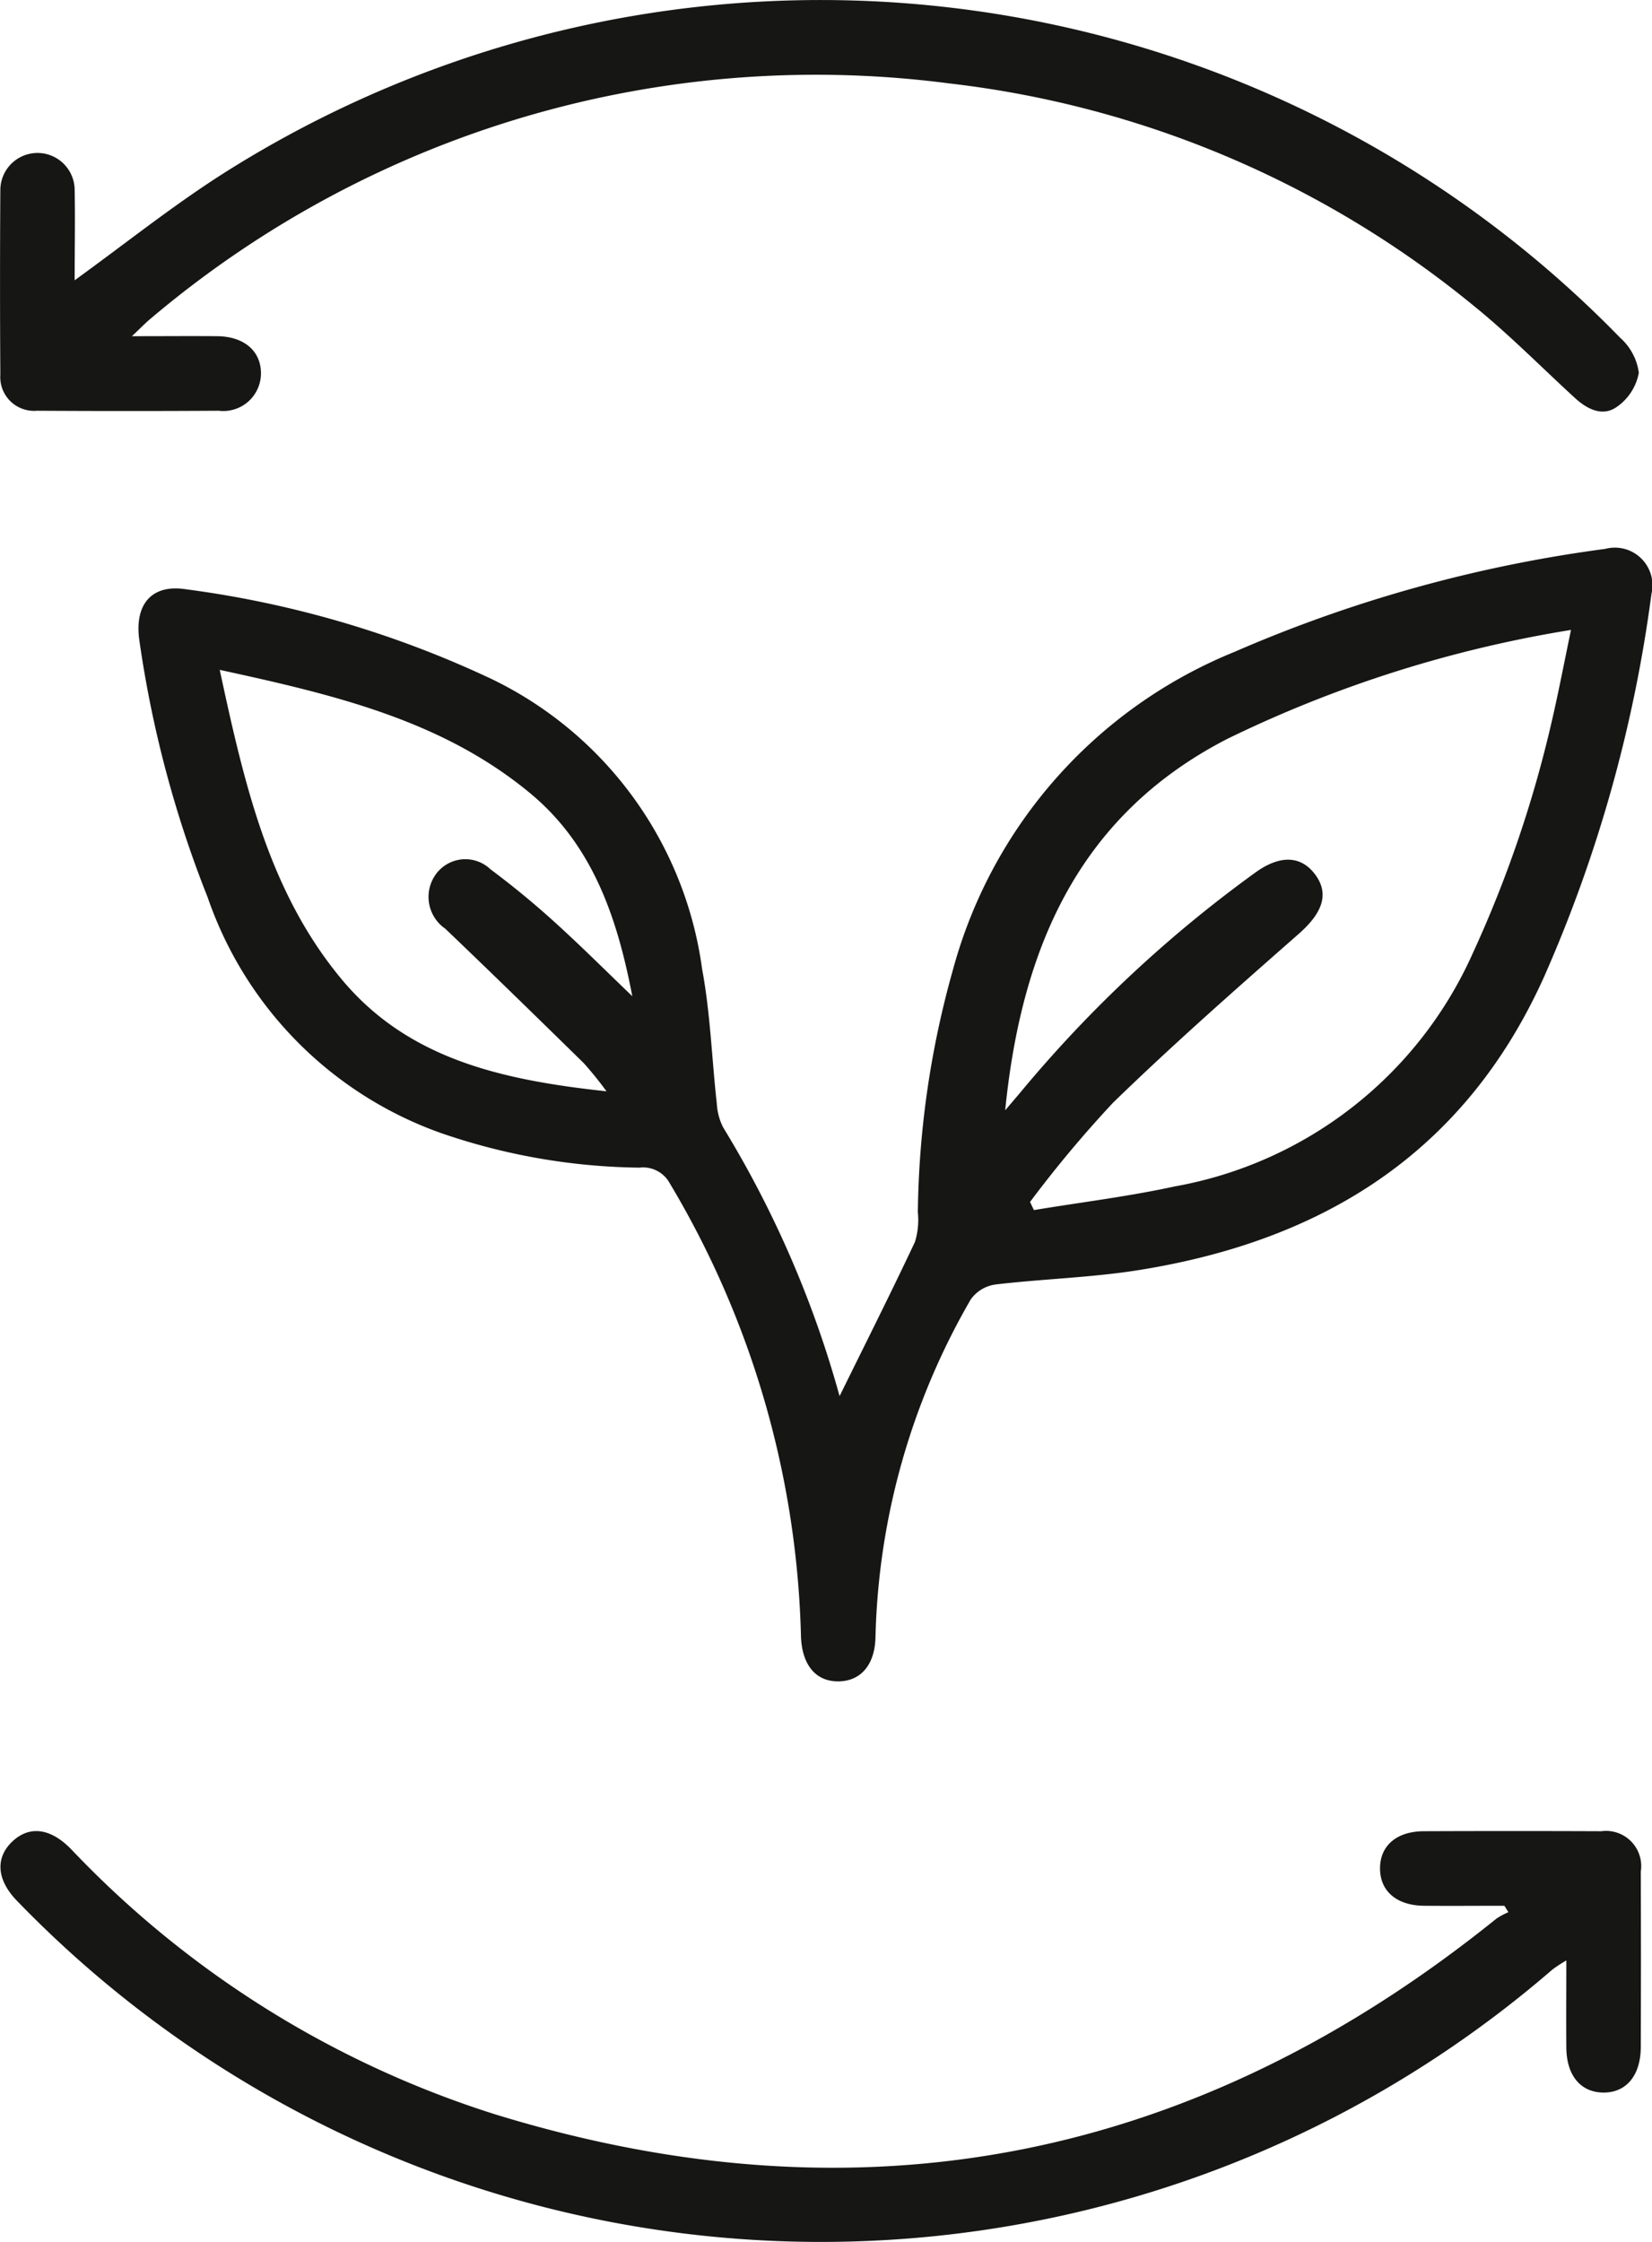
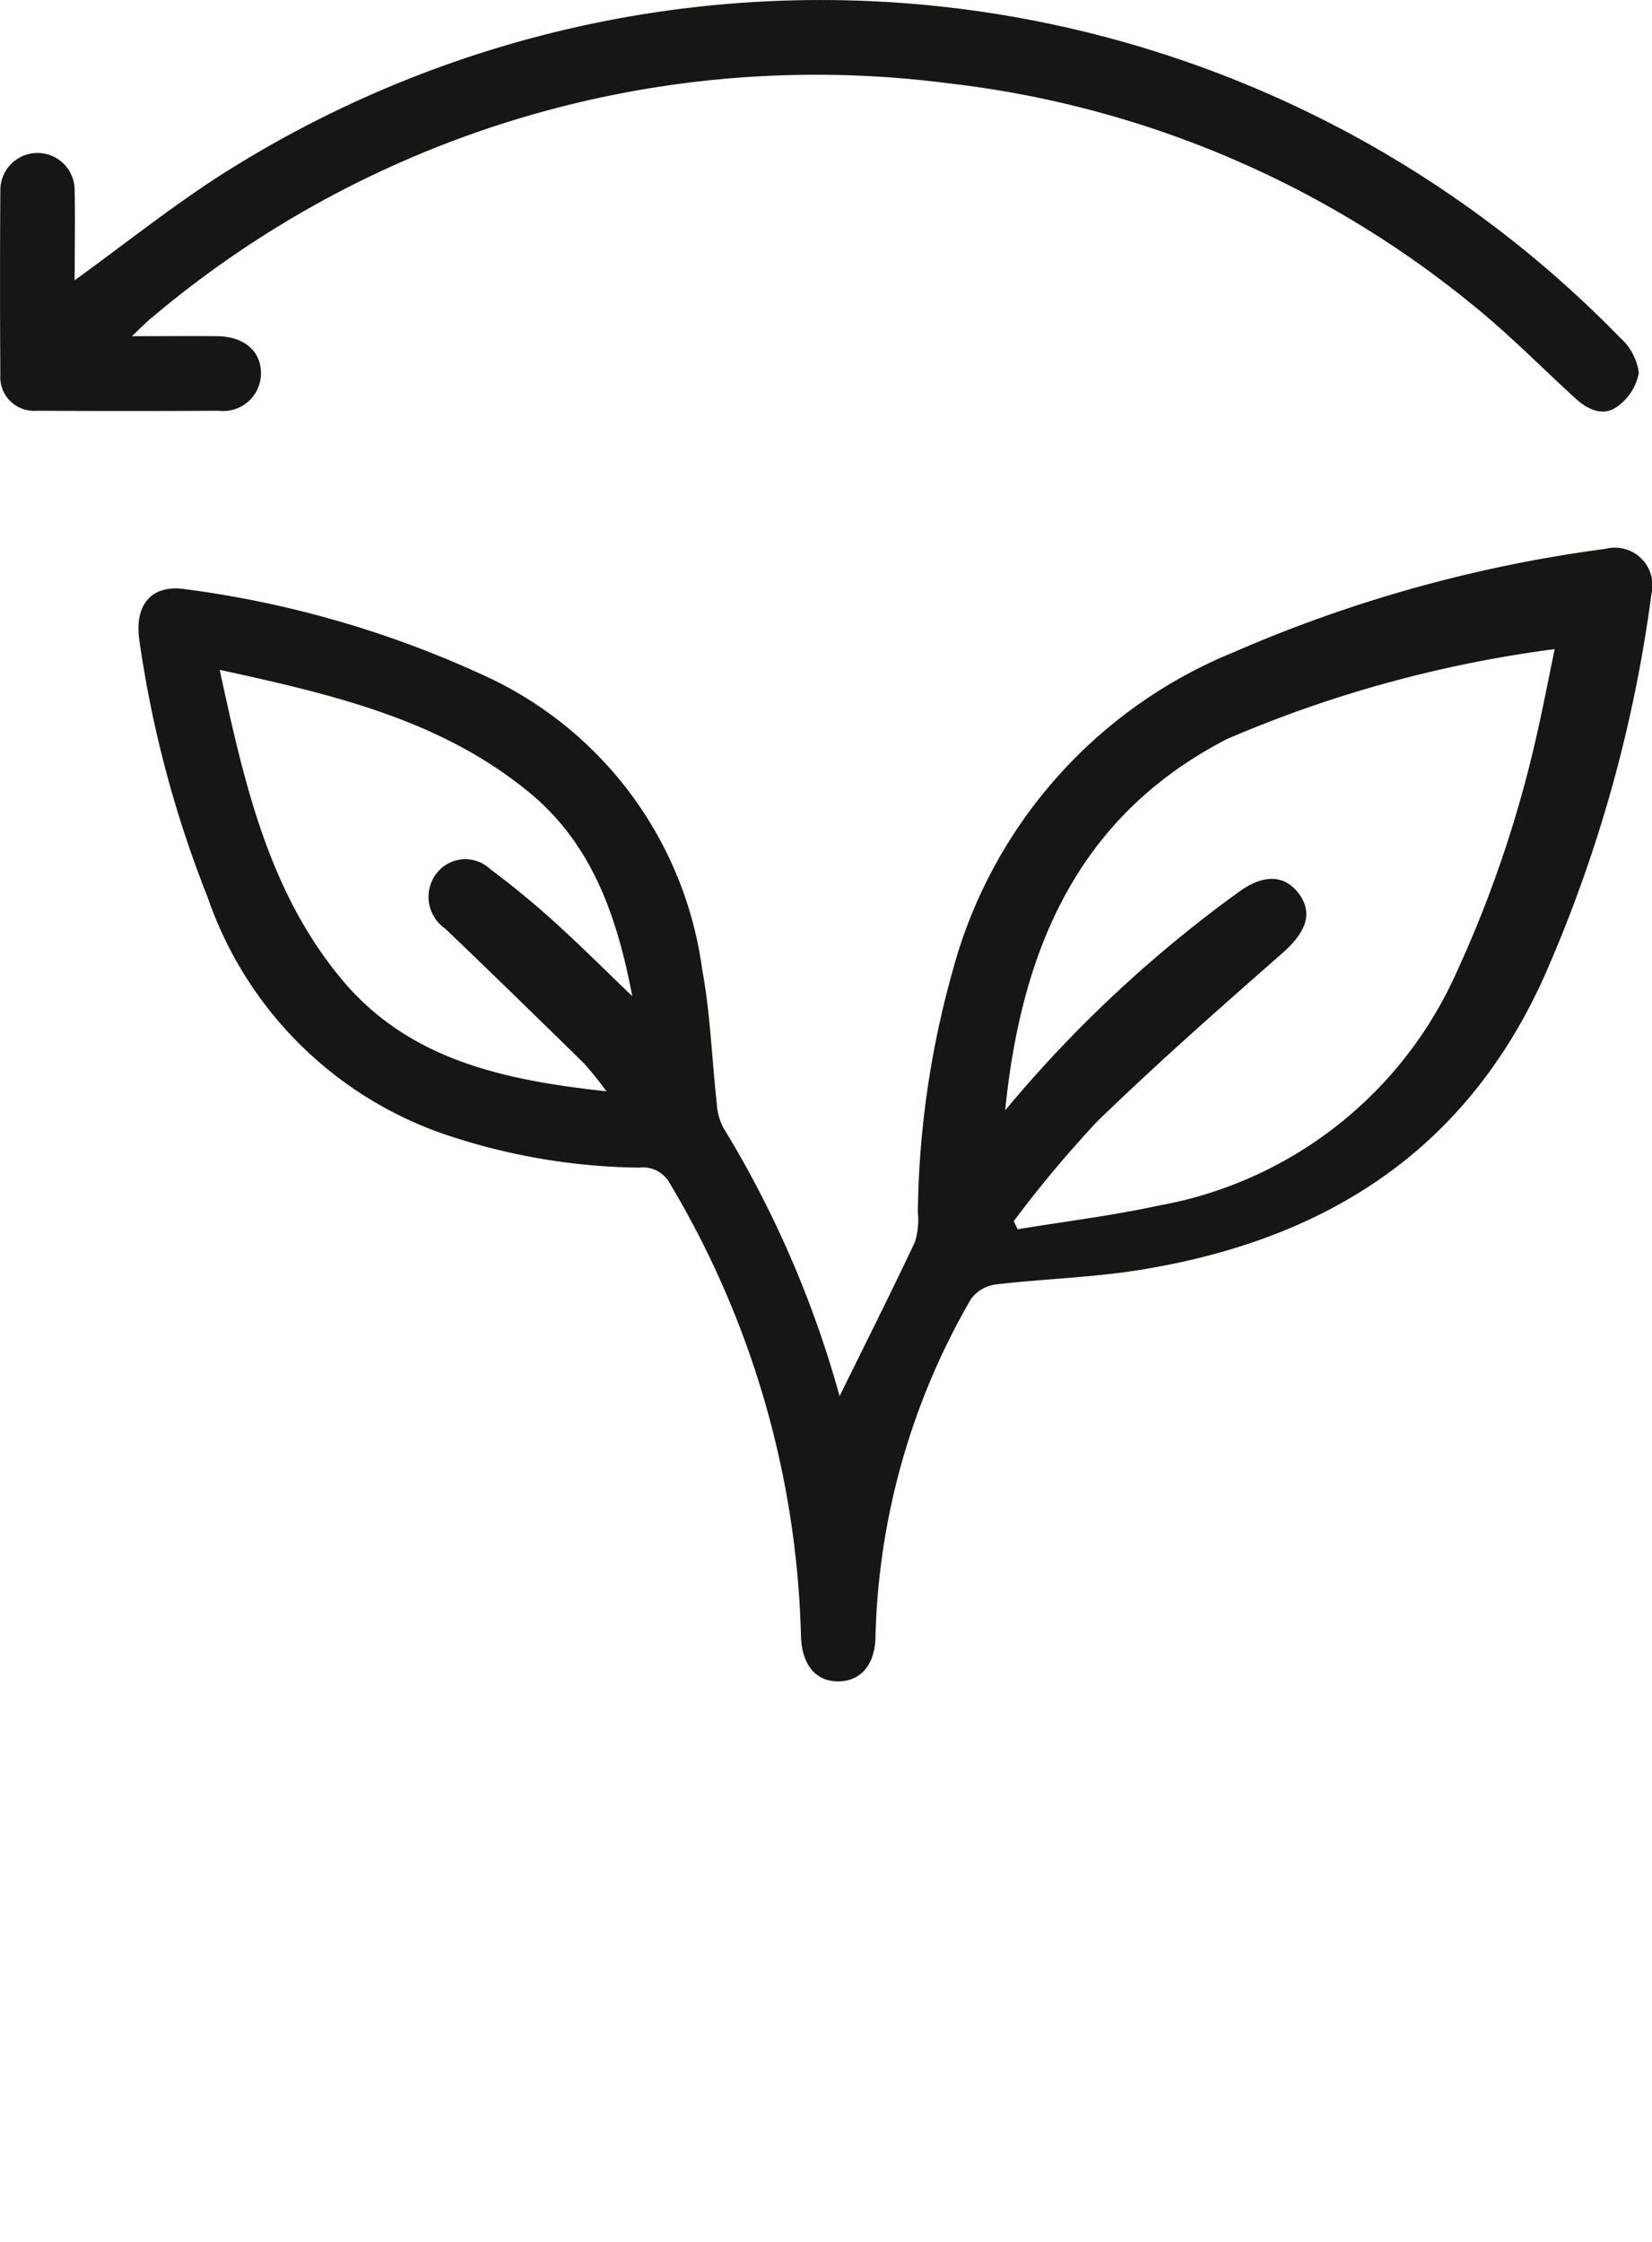
<svg xmlns="http://www.w3.org/2000/svg" width="48.904" height="66.349" viewBox="0 0 48.904 66.349">
  <g id="Gruppe_729" data-name="Gruppe 729" transform="translate(-518 -3661.466)">
-     <path id="Pfad_202" data-name="Pfad 202" d="M591.727,317.049c.767-1.558,1.519-3.052,2.232-4.565a2.24,2.24,0,0,0,.085-.88,27.51,27.51,0,0,1,1.033-7.152,14.144,14.144,0,0,1,8.337-9.428,40.946,40.946,0,0,1,10.977-3.049,1.113,1.113,0,0,1,1.37,1.33,41.448,41.448,0,0,1-3.172,11.319c-2.345,5.221-6.55,7.824-12,8.694-1.4.224-2.834.26-4.247.427a1.081,1.081,0,0,0-.73.439,20.909,20.909,0,0,0-2.822,9.987c-.014.825-.432,1.313-1.095,1.32-.689.007-1.093-.509-1.112-1.368A27.42,27.42,0,0,0,586.7,310.75a.9.9,0,0,0-.9-.463,18.62,18.62,0,0,1-5.879-1.026,11.3,11.3,0,0,1-6.9-6.972,33.313,33.313,0,0,1-2.019-7.582c-.164-1.081.353-1.686,1.347-1.541a30.53,30.53,0,0,1,9.082,2.662,11.2,11.2,0,0,1,6.227,8.584c.244,1.306.286,2.649.434,3.974a1.771,1.771,0,0,0,.189.711A31.146,31.146,0,0,1,591.727,317.049Zm4.9-8.456c.16-.189.322-.378.482-.568a37.784,37.784,0,0,1,6.938-6.48c.729-.522,1.345-.489,1.759.067.428.576.211,1.143-.485,1.755-1.862,1.636-3.725,3.275-5.5,5a34.878,34.878,0,0,0-2.456,2.936l.115.24c1.39-.231,2.792-.4,4.167-.7a11.963,11.963,0,0,0,8.824-6.9,35.307,35.307,0,0,0,2.332-6.835c.206-.881.374-1.77.576-2.735A36.441,36.441,0,0,0,603.2,297.6C598.733,299.9,597.1,303.9,596.629,308.593Zm-23.25-13.039c.727,3.372,1.455,6.572,3.612,9.161,1.973,2.368,4.758,2.98,7.838,3.313a10.474,10.474,0,0,0-.673-.834c-1.361-1.333-2.724-2.665-4.1-3.979a1.142,1.142,0,0,1-.258-1.638,1.077,1.077,0,0,1,1.594-.122c.643.48,1.268.992,1.863,1.53.8.722,1.56,1.483,2.338,2.228-.436-2.272-1.148-4.449-3.015-6C579.963,297.043,576.766,296.292,573.379,295.555Z" transform="translate(-48.873 3385.736)" fill="#161615" />
-     <path id="Pfad_203" data-name="Pfad 203" d="M596.1,500.173c-.794,0-1.588.007-2.381,0-.812-.009-1.3-.434-1.3-1.106s.49-1.1,1.307-1.1q2.621-.011,5.242,0a1.041,1.041,0,0,1,1.17,1.194q.009,2.591,0,5.183c0,.858-.437,1.371-1.124,1.357-.664-.014-1.073-.51-1.08-1.331s0-1.657,0-2.579a4.284,4.284,0,0,0-.411.269,33.107,33.107,0,0,1-45.446-2.025c-.609-.621-.656-1.274-.154-1.756s1.129-.416,1.749.22a29.55,29.55,0,0,0,12.559,7.849c10.88,3.346,20.769,1.353,29.632-5.793a2.148,2.148,0,0,1,.356-.192Z" transform="translate(-33.566 3217.695)" fill="#161615" />
+     <path id="Pfad_202" data-name="Pfad 202" d="M591.727,317.049c.767-1.558,1.519-3.052,2.232-4.565a2.24,2.24,0,0,0,.085-.88,27.51,27.51,0,0,1,1.033-7.152,14.144,14.144,0,0,1,8.337-9.428,40.946,40.946,0,0,1,10.977-3.049,1.113,1.113,0,0,1,1.37,1.33,41.448,41.448,0,0,1-3.172,11.319c-2.345,5.221-6.55,7.824-12,8.694-1.4.224-2.834.26-4.247.427a1.081,1.081,0,0,0-.73.439,20.909,20.909,0,0,0-2.822,9.987c-.014.825-.432,1.313-1.095,1.32-.689.007-1.093-.509-1.112-1.368A27.42,27.42,0,0,0,586.7,310.75a.9.9,0,0,0-.9-.463,18.62,18.62,0,0,1-5.879-1.026,11.3,11.3,0,0,1-6.9-6.972,33.313,33.313,0,0,1-2.019-7.582c-.164-1.081.353-1.686,1.347-1.541a30.53,30.53,0,0,1,9.082,2.662,11.2,11.2,0,0,1,6.227,8.584c.244,1.306.286,2.649.434,3.974a1.771,1.771,0,0,0,.189.711A31.146,31.146,0,0,1,591.727,317.049Zm4.9-8.456a37.784,37.784,0,0,1,6.938-6.48c.729-.522,1.345-.489,1.759.067.428.576.211,1.143-.485,1.755-1.862,1.636-3.725,3.275-5.5,5a34.878,34.878,0,0,0-2.456,2.936l.115.24c1.39-.231,2.792-.4,4.167-.7a11.963,11.963,0,0,0,8.824-6.9,35.307,35.307,0,0,0,2.332-6.835c.206-.881.374-1.77.576-2.735A36.441,36.441,0,0,0,603.2,297.6C598.733,299.9,597.1,303.9,596.629,308.593Zm-23.25-13.039c.727,3.372,1.455,6.572,3.612,9.161,1.973,2.368,4.758,2.98,7.838,3.313a10.474,10.474,0,0,0-.673-.834c-1.361-1.333-2.724-2.665-4.1-3.979a1.142,1.142,0,0,1-.258-1.638,1.077,1.077,0,0,1,1.594-.122c.643.48,1.268.992,1.863,1.53.8.722,1.56,1.483,2.338,2.228-.436-2.272-1.148-4.449-3.015-6C579.963,297.043,576.766,296.292,573.379,295.555Z" transform="translate(-48.873 3385.736)" fill="#161615" />
    <path id="Pfad_204" data-name="Pfad 204" d="M555.443,213.847c.971,0,1.751-.007,2.531,0,.8.01,1.3.449,1.289,1.12a1.115,1.115,0,0,1-1.253,1.086q-2.689.016-5.378,0a1,1,0,0,1-1.084-1.068q-.018-2.729,0-5.458a1.1,1.1,0,1,1,2.2-.006c.017.887,0,1.774,0,2.671,1.483-1.073,2.863-2.176,4.342-3.124a33.021,33.021,0,0,1,41.407,4.823,1.685,1.685,0,0,1,.555,1.039,1.573,1.573,0,0,1-.65,1.008c-.421.3-.876.073-1.242-.263-1-.916-1.955-1.888-3.008-2.738a29.866,29.866,0,0,0-15.52-6.572A30.481,30.481,0,0,0,556,213.325C555.849,213.449,555.713,213.593,555.443,213.847Z" transform="translate(-33.538 3457.569)" fill="#161615" />
  </g>
</svg>